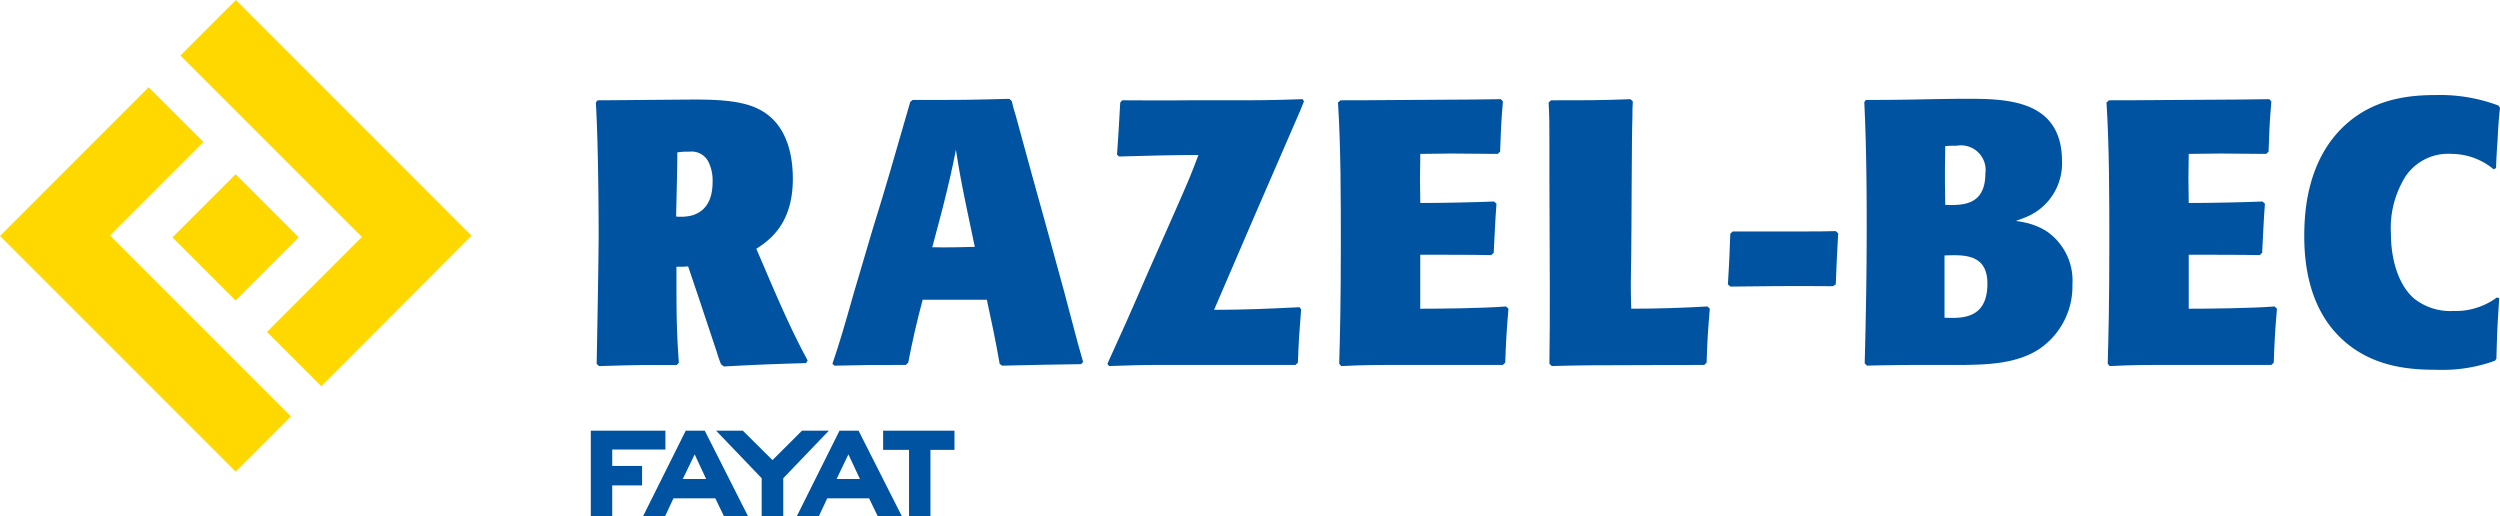
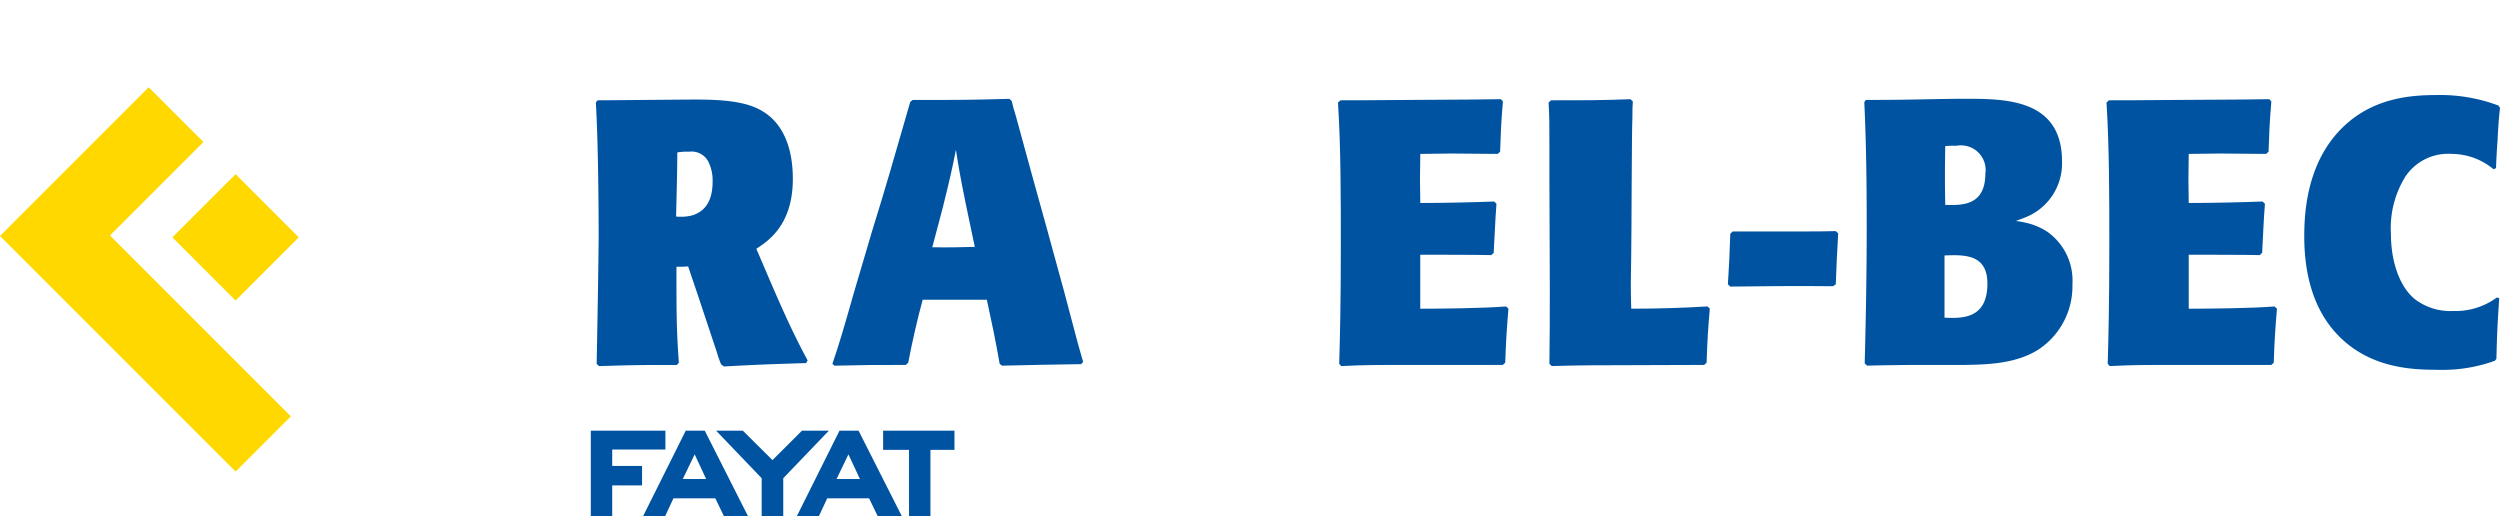
<svg xmlns="http://www.w3.org/2000/svg" width="256.742" height="52.99" viewBox="0 0 256.742 52.99">
  <defs>
    <clipPath id="a">
      <rect width="256.742" height="52.99" fill="none" />
    </clipPath>
  </defs>
  <g style="mix-blend-mode:luminosity;isolation:isolate">
-     <path d="M14.8,0,9.1,5.7,27.738,24.337l-9.746,9.752,5.574,5.574L38.994,24.2Z" transform="translate(9.426 0)" fill="#ffd800" />
    <rect width="9.177" height="9.172" transform="translate(17.705 24.376) rotate(-44.991)" fill="#ffd800" />
    <path d="M0,19.67l24.2,24.2,5.67-5.668L11.293,19.625l9.6-9.6L15.265,4.4Z" transform="translate(0 4.56)" fill="#ffd800" />
    <path d="M29.8,21.725v8.76H32V27.344h3.066v-2H32V23.659h5.462V21.725Z" transform="translate(30.873 22.505)" fill="#0053a1" />
    <path d="M37.731,24.158l1.181,2.533h-2.4Zm-.916-2.433-4.371,8.76h2.262l.847-1.812h4.3l.875,1.812H43.2l-4.432-8.76Z" transform="translate(33.608 22.504)" fill="#0053a1" />
    <path d="M44.94,21.725,41.91,24.746l-3.042-3.021H36.124L40.8,26.607v3.878h2.217V26.607L47.7,21.725Z" transform="translate(37.421 22.505)" fill="#0053a1" />
    <path d="M45.488,24.158l1.183,2.533h-2.4Zm-.916-2.433L40.2,30.485h2.262l.849-1.812h4.3l.875,1.812h2.476l-4.432-8.76Z" transform="translate(41.642 22.504)" fill="#0053a1" />
    <path d="M44.547,21.725v1.967h2.661v6.794h2.2V23.692h2.467V21.725Z" transform="translate(46.146 22.505)" fill="#0053a1" />
    <g transform="translate(0 0)">
      <g clip-path="url(#a)">
        <path d="M30.224,5.1c1.441,0,8.4-.077,10.01-.077,2.388,0,4.817.116,6.507.963,3.294,1.616,3.542,5.505,3.542,7.2,0,4.7-2.512,6.352-3.748,7.162l1.649,3.848c.78,1.771,1.975,4.581,3.622,7.622l-.163.269c-3.832.116-4.78.153-8.445.346l-.289-.23a12.645,12.645,0,0,1-.452-1.307c-.66-1.967-1.319-3.966-1.977-5.931l-.949-2.807c-.452.037-.741.037-1.2.037,0,4.735,0,6.391.248,9.854l-.206.232c-3.75,0-4.161,0-7.991.116l-.246-.23c.041-1.887.206-11.165.206-13.243,0-2.463-.043-9.546-.289-13.59Zm9.721,11.818c1.9-.576,2.1-2.388,2.1-3.5a4.269,4.269,0,0,0-.413-1.965,1.93,1.93,0,0,0-1.977-1.077,6.59,6.59,0,0,0-1.236.075c0,1.812-.083,4.774-.124,6.584a4.725,4.725,0,0,0,1.649-.116" transform="translate(31.138 5.201)" fill="#0053a1" />
        <path d="M59.166,32.2c-.452-2.581-.784-4.121-1.317-6.584h-6.59q-.867,3.237-1.484,6.466l-.246.232c-3.215,0-4.324,0-7.331.077l-.208-.191c.825-2.463.989-3.042,2.266-7.508l1.9-6.427c.617-1.963,1.193-3.889,1.769-5.851.289-1,1.731-5.965,2.06-7.119l.248-.193c5.025,0,5.808,0,9.925-.116l.248.23c.122.5.246,1,.413,1.5,1.81,6.619,1.934,7.081,3.086,11.2l1.857,6.773c.409,1.5,1.028,3.927,1.439,5.43.081.267.454,1.576.535,1.885l-.206.23c-3.461.039-4.243.077-8.115.155Zm-6.92-11.973c1.482.039,2.924,0,4.367-.037l-.906-4.312c-.578-2.848-.7-3.542-1.032-5.658-.411,2.038-.535,2.657-1.358,5.965Z" transform="translate(43.496 5.163)" fill="#0053a1" />
-         <path d="M66.817,26.636c2.926,0,5.849-.116,8.773-.271l.167.232c-.208,2.579-.248,3.194-.332,5.464l-.244.232H61.668c-2.431,0-3.213.039-5.643.116l-.165-.23c1.4-3.08,2.144-4.7,4.121-9.278l2.677-6.045c1.647-3.734,1.812-4.157,2.553-6.12-2.718,0-5.436.077-8.156.155l-.206-.193c.124-1.885.206-2.887.33-5.352l.206-.23c2.8,0,3.378.039,6.92,0h4.121c3.335,0,3.992,0,7.494-.114l.126.23c-.248.654-.537,1.309-.825,1.965-.743,1.731-1.2,2.771-4.161,9.583Z" transform="translate(57.865 5.182)" fill="#0053a1" />
        <path d="M83.23,21.017c-1.731-.039-5.151-.039-7.291-.039v5.544c2.016,0,6.342-.039,8.813-.232l.246.232c-.2,2.463-.246,3.194-.33,5.542l-.244.23H75.28c-4.245,0-4.86,0-7.455.118l-.208-.232c.081-2.887.167-6.083.167-12.242,0-4.849,0-10.006-.291-14.589l.25-.23c1.812,0,2.3,0,6.877-.037,6.757-.041,7.539-.041,9.6-.079l.21.232c-.21,2.463-.21,3.194-.289,5.159l-.246.23c-.66,0-3.956-.039-4.695-.039-.454,0-.7,0-3.255.039-.043,2.347-.043,2.887,0,5.041,2.349,0,5.768-.077,7.58-.153l.244.23c-.161,2.117-.161,2.926-.287,5.043Z" transform="translate(69.915 5.182)" fill="#0053a1" />
        <path d="M86.765,5.233c-.041.5-.041,1-.041,1.539-.083,2-.083,12.01-.124,14.243,0,.963-.041,1.926-.041,2.887,0,.5,0,1.423.041,2.618,2.636,0,5.23-.077,7.828-.232l.244.232c-.2,2.386-.244,3.042-.33,5.542l-.244.232-11.493.039c-1.443,0-2.39.039-4.161.077l-.246-.23c.041-3.2.041-4.542.041-7.852,0-1.619-.041-9.548-.041-11.356V9.7c0-2.115,0-2.807-.081-4.351l.246-.23c3.954,0,5.067,0,8.156-.114Z" transform="translate(80.921 5.182)" fill="#0053a1" />
        <path d="M98.488,11.889c-.124,2.463-.165,2.734-.248,5.236l-.289.191c-3.583-.039-8.032,0-10.542.039l-.248-.23c.122-1.926.163-2.773.248-5.2l.244-.232h6.387c2.264,0,3.088,0,4.2-.037Z" transform="translate(90.288 12.077)" fill="#0053a1" />
        <path d="M94.206,5.1c3.213,0,4.982-.041,6.839-.079,2.427-.039,2.718-.039,3.376-.039,4.078,0,9.927,0,9.927,6.429a5.952,5.952,0,0,1-3.832,5.774c-.287.116-.615.232-.908.348a7.225,7.225,0,0,1,.908.153,6.868,6.868,0,0,1,2.225.886,6.13,6.13,0,0,1,2.677,5.466,7.785,7.785,0,0,1-3.378,6.621c-2.347,1.578-5.56,1.614-7.58,1.653h-4.9c-.741,0-4.406.041-5.23.079l-.246-.232c.124-4.695.206-9.314.206-14.011,0-4.273-.043-8.547-.248-12.818Zm12.48,18.86c0-3.04-2.39-2.964-4.406-2.889v6.393c1.769.075,4.406.153,4.406-3.5m-.206-11.317A2.529,2.529,0,0,0,103.557,9.8c-.124,0-.7,0-1.2.039-.043,2.732-.043,3.426,0,6.043,1.688.039,4.119.116,4.119-3.233" transform="translate(97.414 5.163)" fill="#0053a1" />
        <path d="M121.994,21.017c-1.73-.039-5.149-.039-7.291-.039v5.544c2.02,0,6.344-.039,8.813-.232l.248.232c-.206,2.463-.248,3.194-.33,5.542l-.246.23h-9.145c-4.245,0-4.86,0-7.453.118l-.208-.232c.081-2.887.165-6.083.165-12.242,0-4.849,0-10.006-.289-14.589l.248-.23c1.812,0,2.307,0,6.879-.037,6.753-.041,7.535-.041,9.593-.079l.21.232c-.21,2.463-.21,3.194-.287,5.159l-.25.23c-.658,0-3.954-.039-4.695-.039-.454,0-.7,0-3.253.039-.043,2.347-.043,2.887,0,5.041,2.347,0,5.766-.077,7.578-.153l.248.23c-.165,2.117-.165,2.926-.287,5.043Z" transform="translate(110.073 5.182)" fill="#0053a1" />
        <path d="M136.255,25.657c-.165,2.582-.208,3.119-.289,6.236l-.165.193a15.857,15.857,0,0,1-5.971.922c-2.679,0-6.757-.228-9.929-3.347-2.761-2.7-3.667-6.543-3.667-10.357,0-2.539.289-7.775,4.119-11.354,3.007-2.81,6.676-3.156,9.436-3.156a16.952,16.952,0,0,1,6.383,1.077l.165.23c-.122,1.118-.206,2.235-.246,3.31-.081.963-.124,1.926-.165,2.887l-.248.118a6.78,6.78,0,0,0-4.324-1.58,5.282,5.282,0,0,0-4.695,2.272A9.981,9.981,0,0,0,125.133,19c0,2.889.865,5.391,2.39,6.7a5.983,5.983,0,0,0,4,1.27,7.156,7.156,0,0,0,4.489-1.384Z" transform="translate(120.406 4.967)" fill="#0053a1" />
      </g>
    </g>
  </g>
</svg>